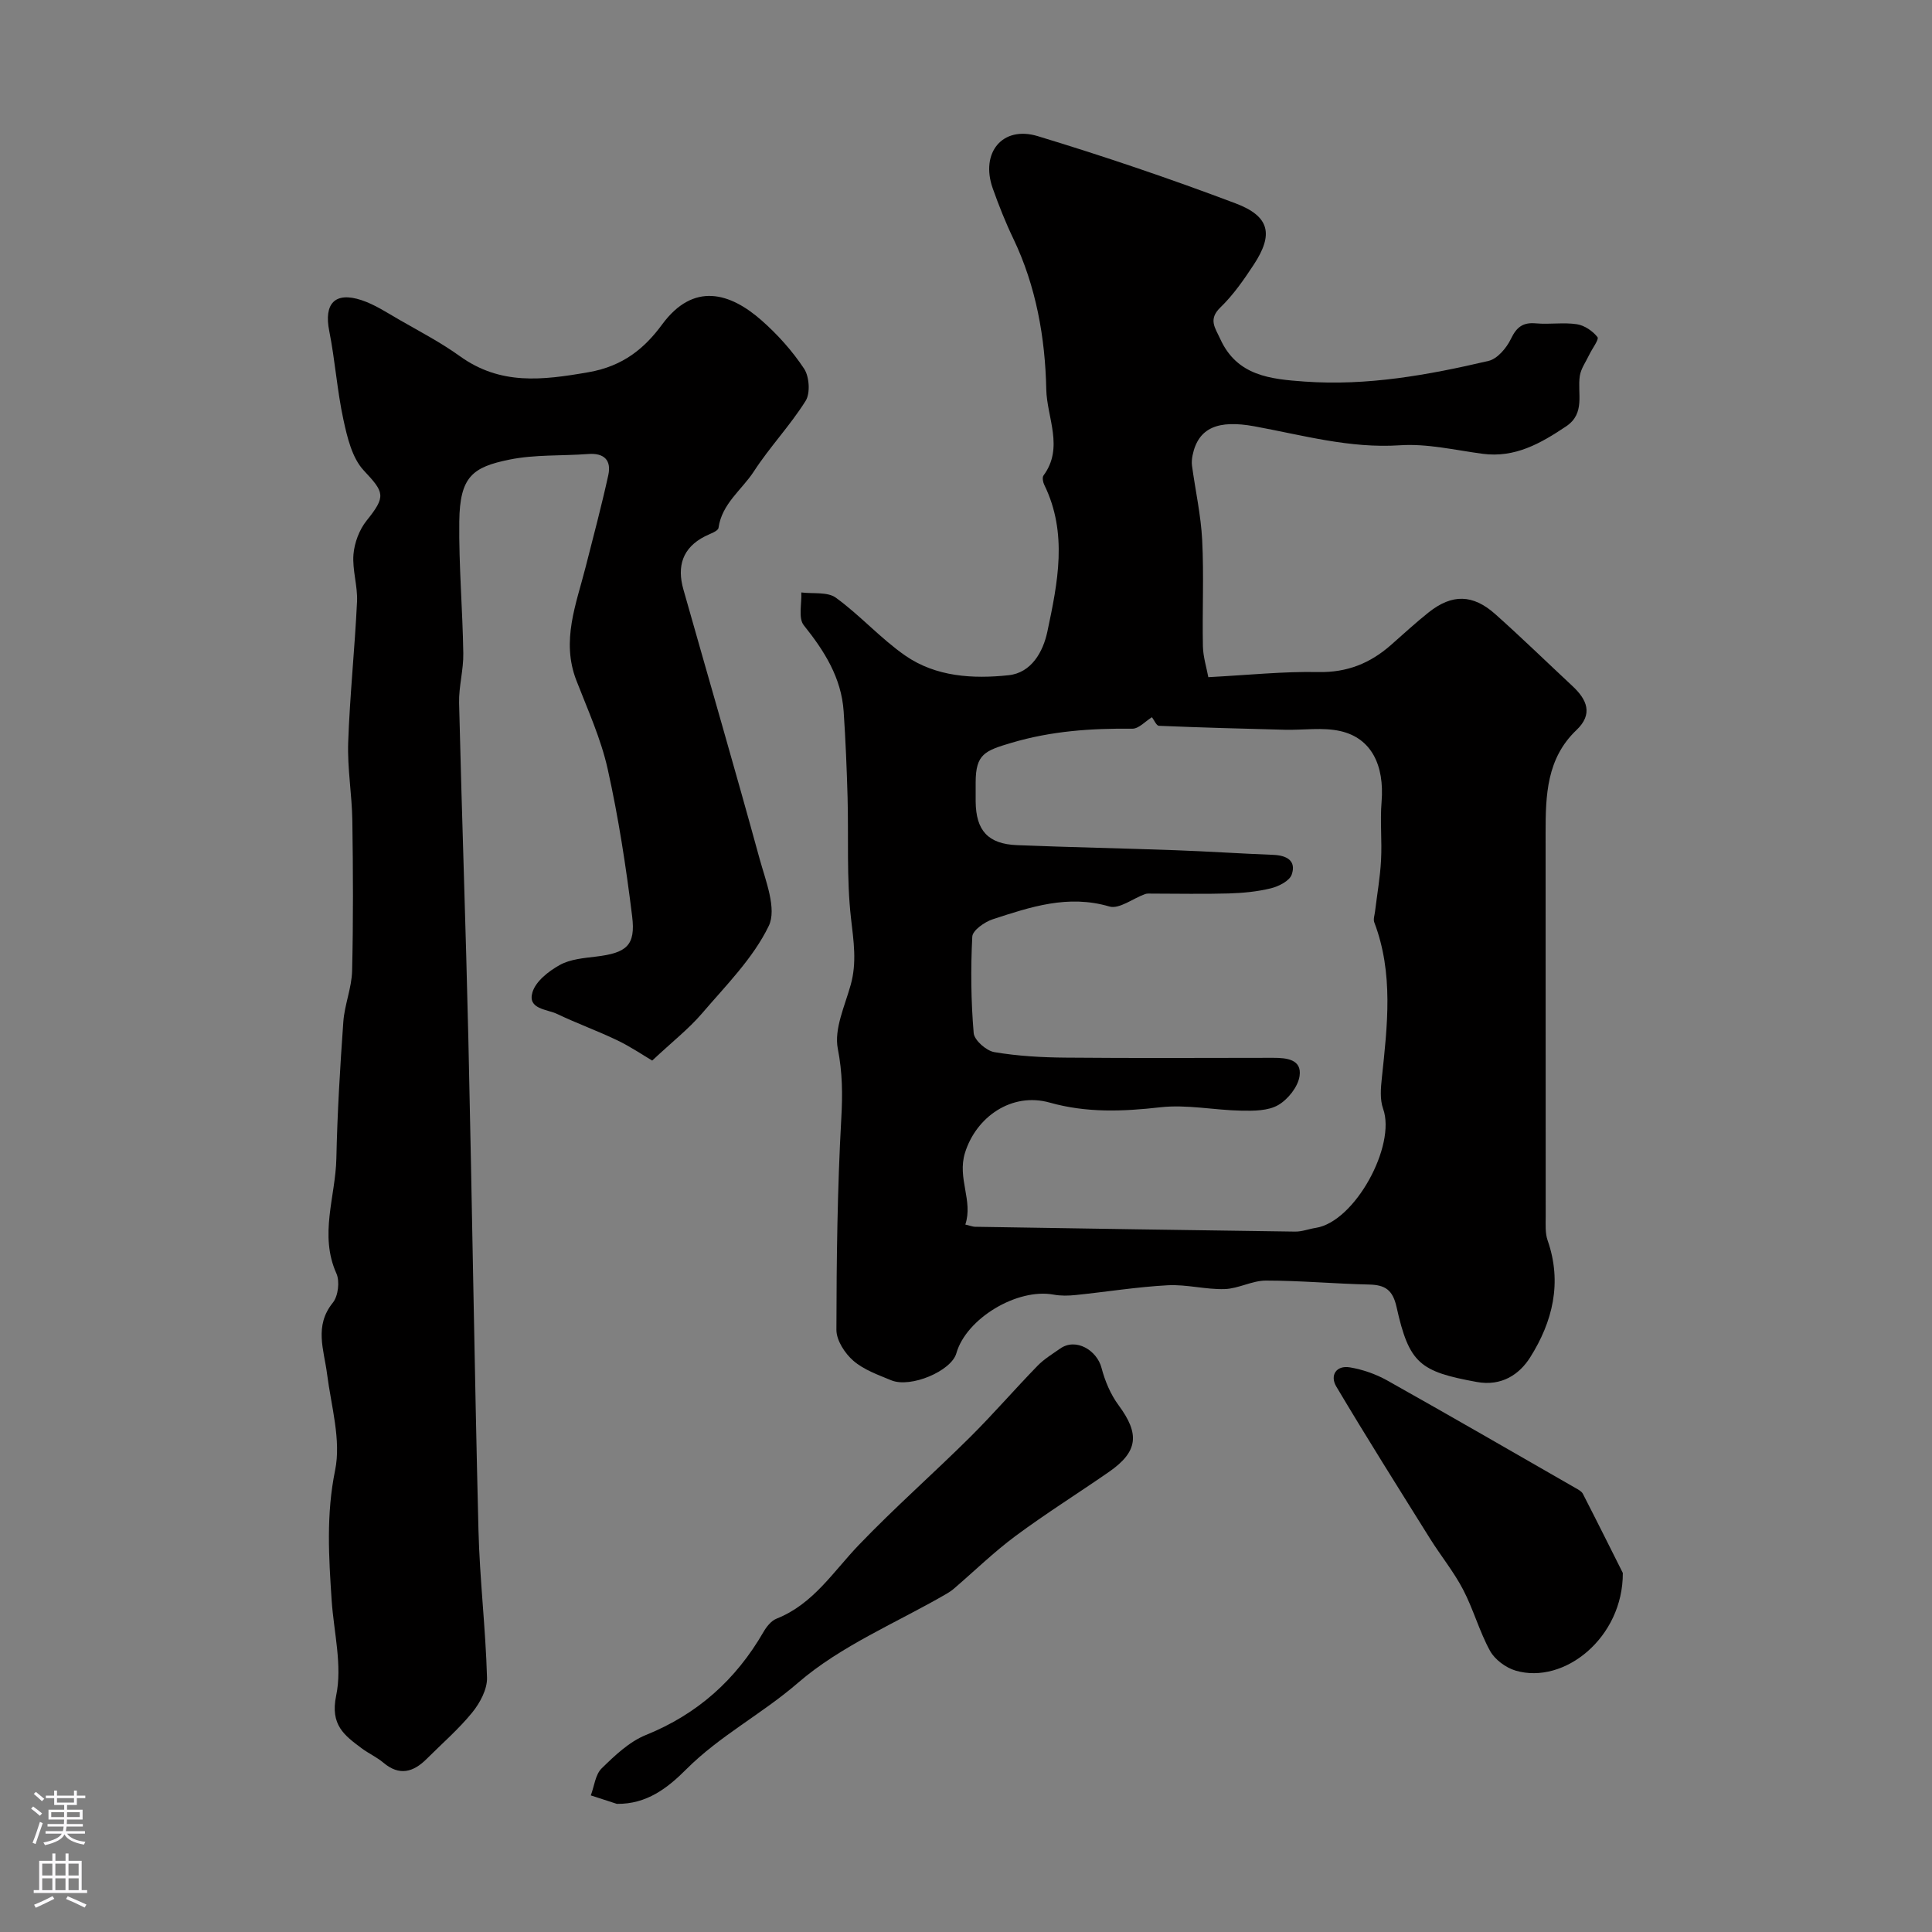
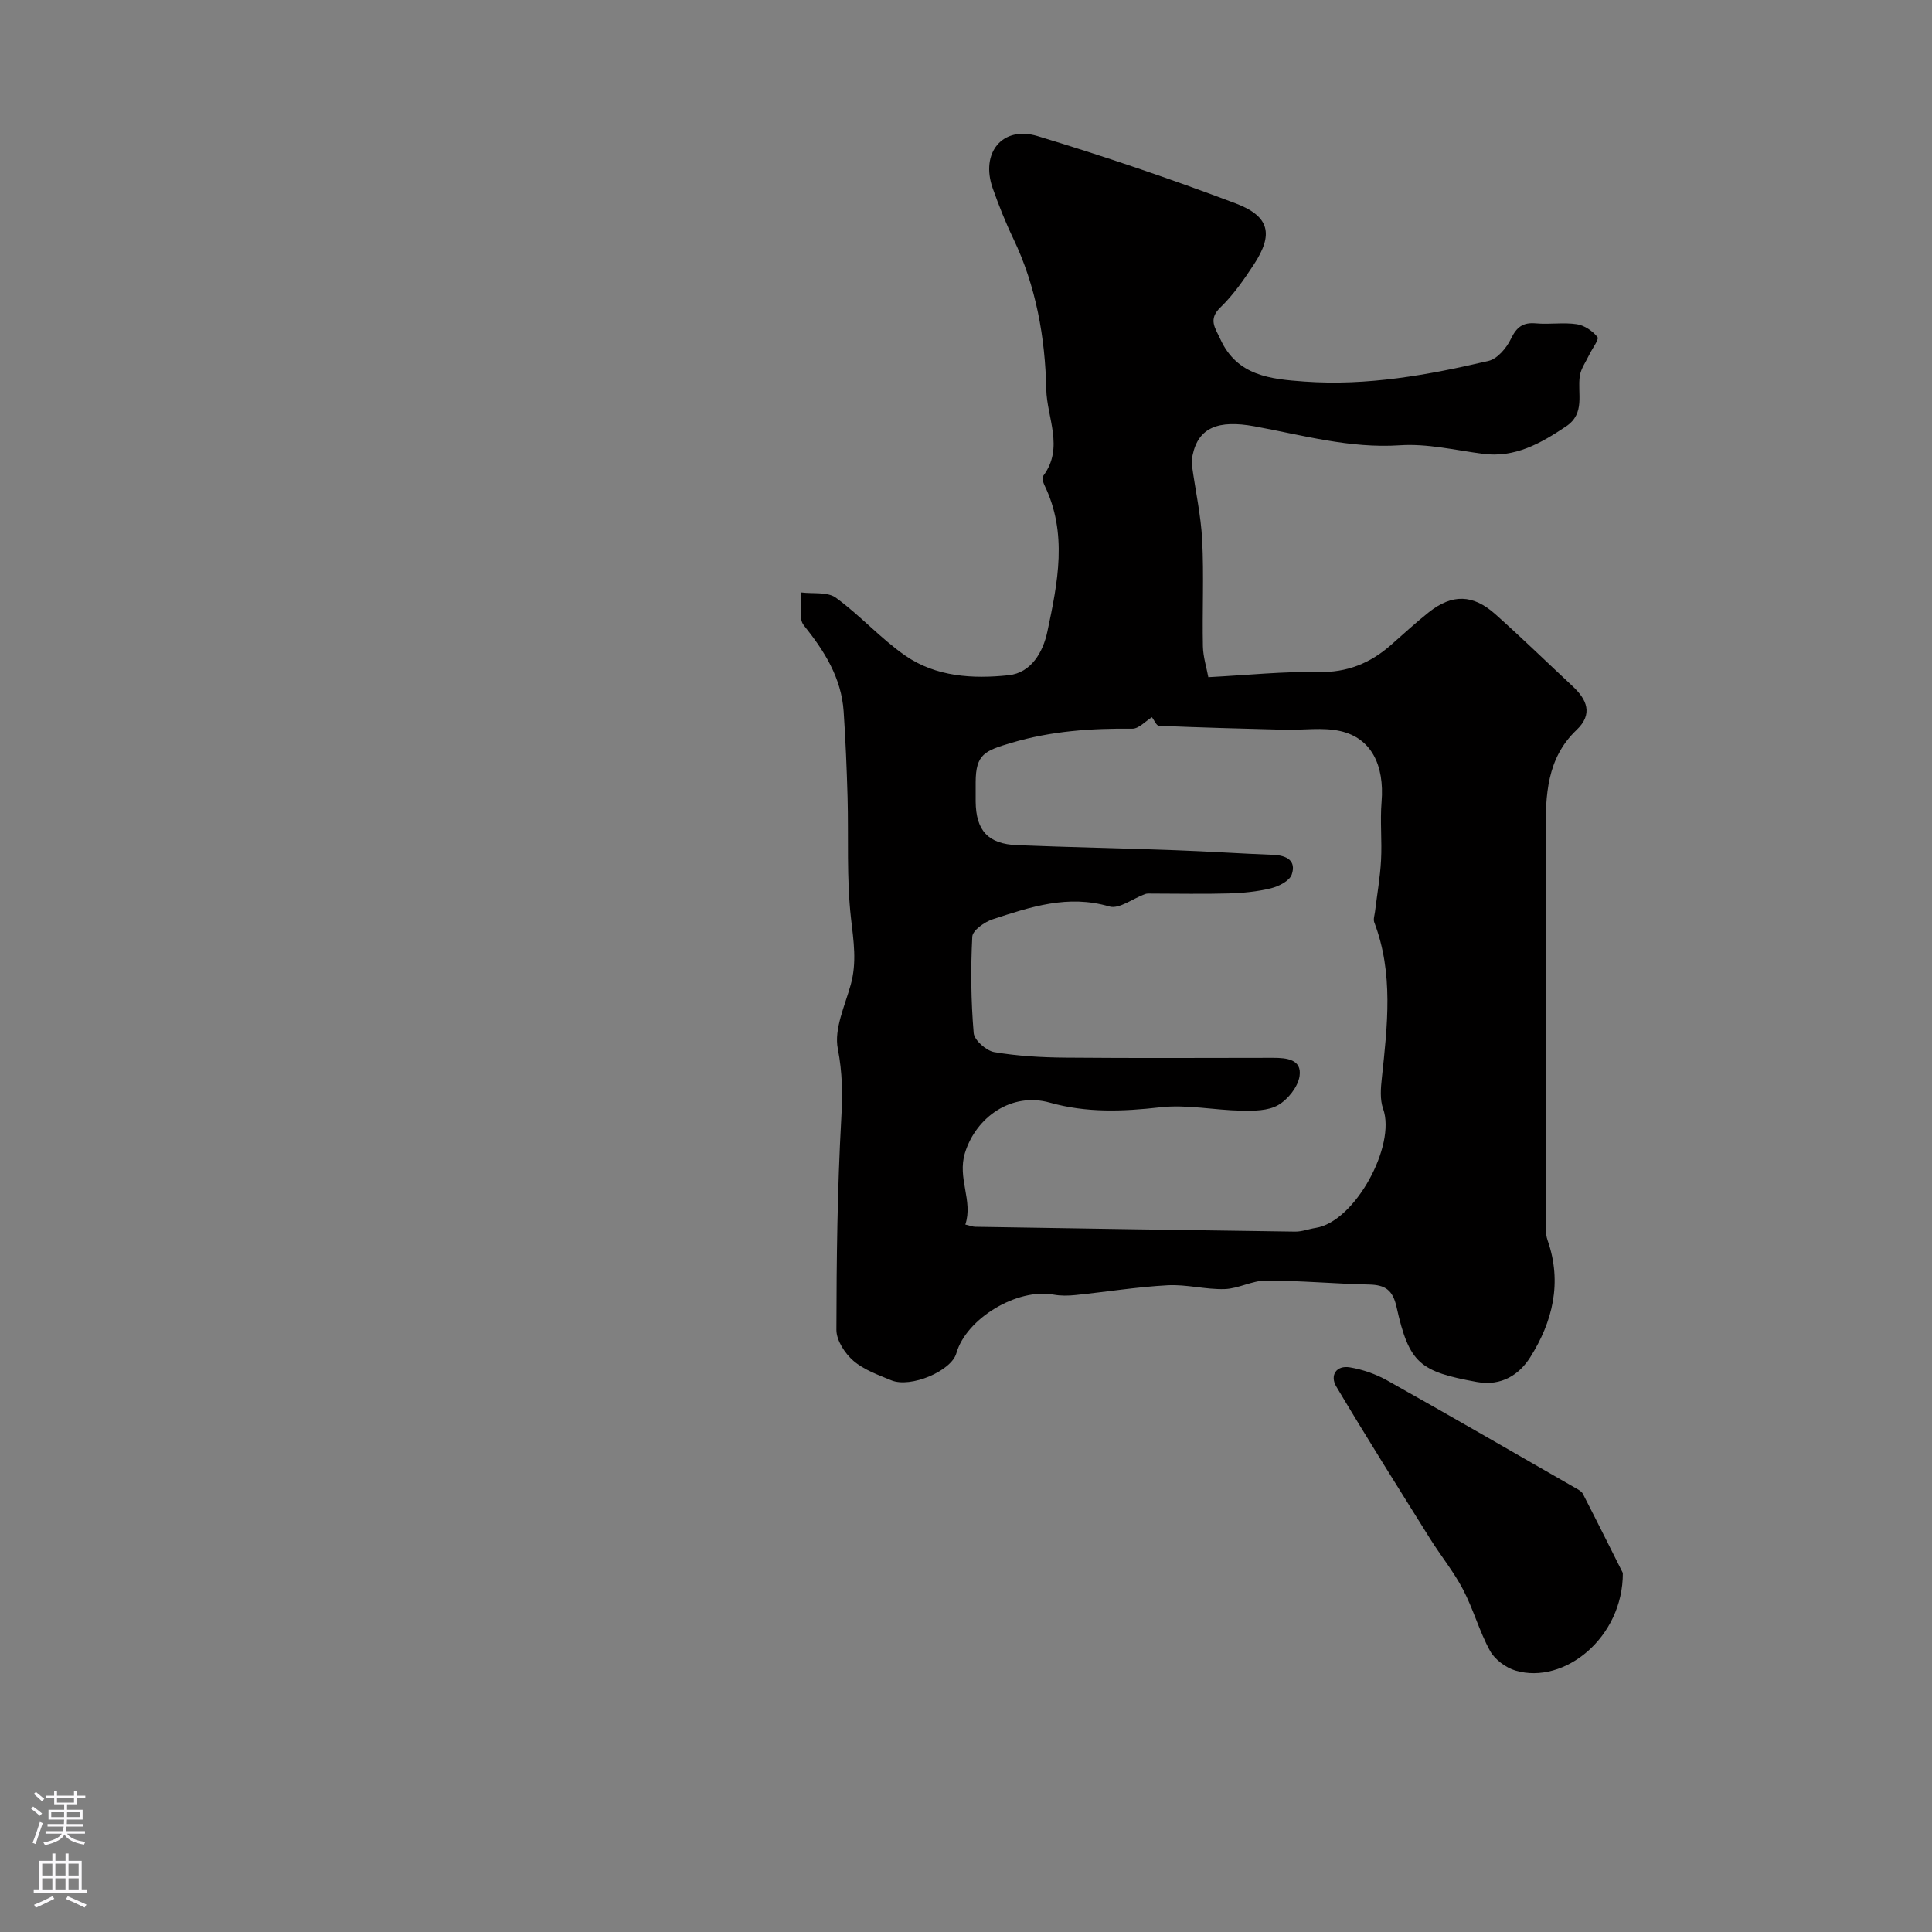
<svg xmlns="http://www.w3.org/2000/svg" enable-background="new 0 0 400 400" viewBox="0 0 400 400">
  <rect x="0" y="0" width="400" height="400" fill="#808080" stroke="none" />
  <g fill="#010000">
    <path d="m250.17 140.2c8.36-.44 15.58-1.21 22.79-1.06 5.95.12 10.72-1.82 15.01-5.59 2.6-2.28 5.14-4.64 7.85-6.79 4.82-3.81 9.11-3.75 13.75.38 5.44 4.85 10.66 9.93 15.99 14.9 3.01 2.8 4.32 5.8.83 9.11-6.19 5.89-6.39 13.52-6.39 21.25.01 26.5 0 52.99.02 79.49 0 1.65-.13 3.42.4 4.93 3.06 8.74 1.02 16.86-3.61 24.2-2.23 3.53-5.89 6.04-11.07 5.1-11.75-2.15-13.99-3.79-16.6-15.52-.79-3.55-2.37-4.58-5.69-4.65-7.12-.16-14.24-.82-21.36-.82-2.85 0-5.68 1.67-8.54 1.76-3.92.12-7.89-1-11.79-.79-6.36.34-12.69 1.37-19.04 2.02-1.51.16-3.09.19-4.57-.08-7.53-1.4-18.1 4.92-20.15 12.15-1.04 3.66-9.46 7.25-13.49 5.58-2.72-1.13-5.66-2.16-7.82-4.03-1.76-1.52-3.52-4.22-3.52-6.4.02-14.6.2-29.22 1.01-43.79.28-4.94.25-9.48-.72-14.42-.8-4.08 1.45-8.85 2.67-13.23 1.3-4.65.6-9.07.06-13.78-.94-8.29-.48-16.73-.71-25.11-.17-5.91-.41-11.82-.81-17.71-.47-6.97-3.97-12.5-8.25-17.84-1.18-1.47-.4-4.49-.52-6.8 2.42.31 5.42-.17 7.16 1.09 5.04 3.66 9.27 8.45 14.37 11.99 6.35 4.4 14 4.84 21.38 4.06 4.72-.5 7.15-4.82 8.04-9.05 2.14-10.11 4.26-20.35-.65-30.38-.27-.55-.45-1.53-.15-1.93 4.27-5.77.69-12 .57-17.82-.22-10.67-2.1-21.36-6.84-31.25-1.62-3.37-3-6.87-4.25-10.39-2.59-7.32 1.98-13.01 9.3-10.8 13.8 4.18 27.48 8.83 40.97 13.92 7.11 2.68 7.89 6.42 3.8 12.66-2.06 3.14-4.25 6.3-6.93 8.89-2.58 2.5-1.07 4.23-.04 6.51 3.49 7.69 10.42 8.33 17.47 8.84 12.96.93 25.59-1.35 38.09-4.28 1.83-.43 3.72-2.67 4.62-4.54 1.18-2.45 2.47-3.48 5.2-3.23 2.81.25 5.71-.24 8.48.18 1.56.24 3.26 1.4 4.25 2.66.37.48-1.1 2.38-1.7 3.65-.69 1.46-1.73 2.87-1.96 4.41-.54 3.6 1.21 7.72-2.84 10.43-5.25 3.51-10.58 6.57-17.31 5.67-5.69-.76-11.45-2.14-17.09-1.76-10.4.69-20.19-2.11-30.14-3.93-7.46-1.36-11.6.24-12.79 6-.14.7-.21 1.46-.12 2.16.7 5.14 1.85 10.26 2.11 15.42.37 7.31 0 14.66.15 21.99.05 2.19.75 4.36 1.12 6.37zm-11.67 8.29c-1.36.83-2.72 2.39-4.06 2.38-8.48-.09-16.73.46-25.02 2.92-5.55 1.64-7.4 2.36-7.42 8.16 0 1.33-.01 2.67 0 4 .06 6.01 2.56 8.79 8.58 9.03 10.93.44 21.86.65 32.79 1.05 6.76.24 13.51.7 20.26.96 2.77.11 4.79 1.21 3.81 4.07-.45 1.32-2.68 2.45-4.3 2.85-2.83.7-5.82.98-8.75 1.07-5.31.15-10.63.03-15.94.03-.46 0-.96-.05-1.38.1-2.5.9-5.36 3.17-7.39 2.57-8.56-2.52-16.32.09-24.13 2.64-1.7.55-4.19 2.3-4.25 3.61-.34 6.64-.27 13.33.29 19.95.12 1.48 2.61 3.67 4.27 3.95 4.85.82 9.83 1.1 14.76 1.14 14.33.13 28.66.05 42.98.04 2.76 0 5.97.3 5.46 3.78-.32 2.22-2.4 4.83-4.42 6-2.09 1.21-5.06 1.21-7.64 1.16-5.6-.1-11.27-1.32-16.76-.7-7.78.88-15.27 1.18-22.91-.97-7.86-2.21-15.23 2.96-17.54 10.4-1.64 5.3 1.72 9.89.07 14.85 1.07.25 1.53.45 2 .46 22.09.35 44.19.71 66.28 1 1.42.02 2.84-.55 4.27-.77 8.11-1.26 16.68-17.05 13.95-24.66-.69-1.93-.49-4.29-.26-6.41 1.14-10.82 2.45-21.62-1.57-32.19-.24-.62.06-1.46.15-2.19.43-3.56 1.06-7.1 1.25-10.67.22-4.02-.22-8.08.11-12.08.62-7.63-2.14-13.22-8.55-14.66-3.65-.82-7.62-.18-11.44-.27-8.71-.22-17.42-.46-26.13-.82-.51-.05-.99-1.22-1.42-1.78z" />
-     <path d="m135.03 219.58c-1.74-1.02-4.38-2.82-7.22-4.19-4.08-1.96-8.36-3.5-12.44-5.45-2.13-1.02-6.19-.98-5.13-4.5.68-2.28 3.35-4.37 5.64-5.64 2.17-1.21 4.98-1.44 7.54-1.75 6.28-.76 8.21-2.27 7.46-8.33-1.26-10.23-2.83-20.46-5.07-30.52-1.4-6.29-4.15-12.3-6.49-18.35-3.16-8.18-.03-15.75 1.93-23.46 1.61-6.32 3.29-12.64 4.69-19.01.68-3.12-.88-4.64-4.2-4.38-5.41.41-10.96.08-16.23 1.15-7.66 1.55-10.31 3.51-10.42 12.82-.11 9.09.69 18.19.83 27.29.06 3.43-.95 6.87-.87 10.29.56 23.2 1.39 46.4 1.92 69.6.77 33.86 1.25 67.73 2.09 101.59.25 10.21 1.49 20.39 1.77 30.6.07 2.4-1.45 5.23-3.05 7.2-2.82 3.47-6.26 6.44-9.44 9.62-2.77 2.76-5.64 3.59-8.96.79-1.36-1.15-3.04-1.9-4.48-2.97-3.61-2.7-6.57-4.83-5.3-10.93 1.3-6.22-.48-13.08-.93-19.66-.6-9.01-1.16-17.83.71-26.98 1.28-6.27-.81-13.27-1.66-19.91-.64-5.04-2.72-9.96 1.19-14.79 1.11-1.38 1.47-4.42.74-6.05-3.6-8.02-.18-15.9-.01-23.81.2-9.44.77-18.87 1.44-28.28.25-3.54 1.73-7.02 1.82-10.55.25-10.35.2-20.71.05-31.06-.08-5.44-1.05-10.88-.86-16.3.34-9.71 1.37-19.4 1.83-29.11.15-3.23-1-6.55-.74-9.76.2-2.41 1.21-5.12 2.72-7 4.07-5.06 3.67-5.84-.58-10.38-2.42-2.58-3.42-6.83-4.22-10.52-1.31-6.04-1.72-12.27-2.93-18.34-1.14-5.68 1.15-8.23 6.67-6.41 2.75.91 5.26 2.58 7.8 4.04 4.24 2.44 8.62 4.72 12.58 7.57 8.4 6.03 17.01 4.99 26.64 3.31 7.21-1.26 11.62-4.99 15.23-9.89 6.51-8.84 14.06-6.58 20.57-.85 3.32 2.92 6.37 6.32 8.81 10 1.09 1.64 1.33 5.07.33 6.67-3.2 5.11-7.44 9.55-10.72 14.61-2.49 3.83-6.62 6.66-7.32 11.69-.1.7-1.79 1.23-2.79 1.74-4.69 2.38-5.84 6.22-4.48 11.01 5.26 18.58 10.67 37.12 15.77 55.74 1.26 4.58 3.61 10.4 1.9 13.93-3.26 6.74-8.92 12.37-13.9 18.2-2.71 3.14-6.07 5.77-10.23 9.67z" />
-     <path d="m127.71 373.47c-1.8-.58-3.59-1.16-5.39-1.75.72-1.9.93-4.31 2.25-5.6 2.73-2.67 5.72-5.52 9.16-6.91 10.69-4.32 18.62-11.44 24.33-21.31.63-1.1 1.6-2.33 2.71-2.77 7.6-3.01 11.72-9.72 17.04-15.26 7.39-7.71 15.43-14.78 23.02-22.31 4.81-4.78 9.25-9.93 13.98-14.79 1.35-1.39 3.07-2.43 4.68-3.56 3.29-2.31 7.63.38 8.57 4 .71 2.72 1.88 5.5 3.54 7.74 4.39 5.94 4.05 9.59-2 13.79-6.43 4.46-13.08 8.62-19.36 13.28-4.46 3.31-8.47 7.22-12.69 10.85-.49.42-1.04.8-1.6 1.12-10.37 6.02-21.86 10.73-30.76 18.44-7.43 6.43-16.18 10.94-23.11 17.89-3.84 3.85-8.18 7.24-14.37 7.15z" />
    <path d="m335.99 325.67c.05 13.38-12.14 23.18-22.21 20.21-2.02-.6-4.28-2.27-5.28-4.08-2.22-4.04-3.45-8.62-5.59-12.71-1.93-3.69-4.62-6.99-6.84-10.54-6.53-10.46-13.11-20.89-19.41-31.49-1.35-2.27-.04-4.44 2.83-3.96 2.65.44 5.35 1.39 7.7 2.7 13.05 7.32 26.01 14.82 38.99 22.27.56.32 1.27.68 1.54 1.21 3.16 6.16 6.24 12.35 8.27 16.39z" />
  </g>
  <path d="m6.44 374.46.42-.45c.65.47 1.27.95 1.85 1.44l-.45.49c-.65-.56-1.25-1.06-1.82-1.48m.93 7.33-.63-.26c.55-1.36 1.05-2.8 1.52-4.33.19.1.38.19.59.27-.46 1.29-.95 2.73-1.48 4.32m-.38-10.38.44-.42c.43.34 1.01.82 1.74 1.44l-.49.49c-.53-.51-1.09-1.01-1.69-1.51m2.5.35h1.72v-1.04h.59v1.04h3.52v-1.04h.59v1.04h1.75v.53h-1.75v1.42h-2.03v.97h3.22v2.03h-3.24c0 .35-.01.66-.03.93h3.32v.53h-3.37c-.03.27-.08.58-.15.94h3.96v.53h-3.71c.67.92 1.93 1.48 3.79 1.68-.13.24-.23.44-.29.59-2.13-.38-3.48-1.08-4.04-2.12-.43.97-1.77 1.72-4.03 2.23-.09-.19-.2-.37-.33-.55 2.1-.42 3.37-1.03 3.81-1.83h-3.36v-.53h3.58c.08-.29.13-.61.16-.94h-3.33v-.53h3.39c.02-.27.04-.58.04-.93h-3.23v-2.03h3.25v-.97h-2.07v-1.42h-1.73zm1.12 3.44v1h2.65c.01-.3.02-.44.01-.4v-.25-.35zm1.19-2h3.52v-.91h-3.52zm4.71 2h-2.63v.59c0 .15-.01.28-.01.4h2.64z" fill="#fbfafc" />
  <path d="m13.56 383.74h.63v1.52h2.72v6.07h1.13v.6h-11.06v-.6h1.13v-6.07h2.73v-1.52h.63v1.52h2.1v-1.52zm-2.69 8.83.38.56c-1.24.63-2.53 1.25-3.85 1.85-.1-.21-.21-.42-.34-.63 1.36-.55 2.63-1.15 3.81-1.78m-2.13-4.27h2.1v-2.45h-2.1zm0 3.04h2.1v-2.46h-2.1zm2.72-3.04h2.1v-2.45h-2.1zm0 3.04h2.1v-2.46h-2.1zm6.07 3.6c-1.41-.71-2.7-1.3-3.86-1.78l.35-.56c1.45.62 2.75 1.19 3.88 1.72zm-1.25-9.09h-2.1v2.45h2.1zm-2.09 5.49h2.1v-2.45h-2.1z" fill="#fbfafc" />
</svg>